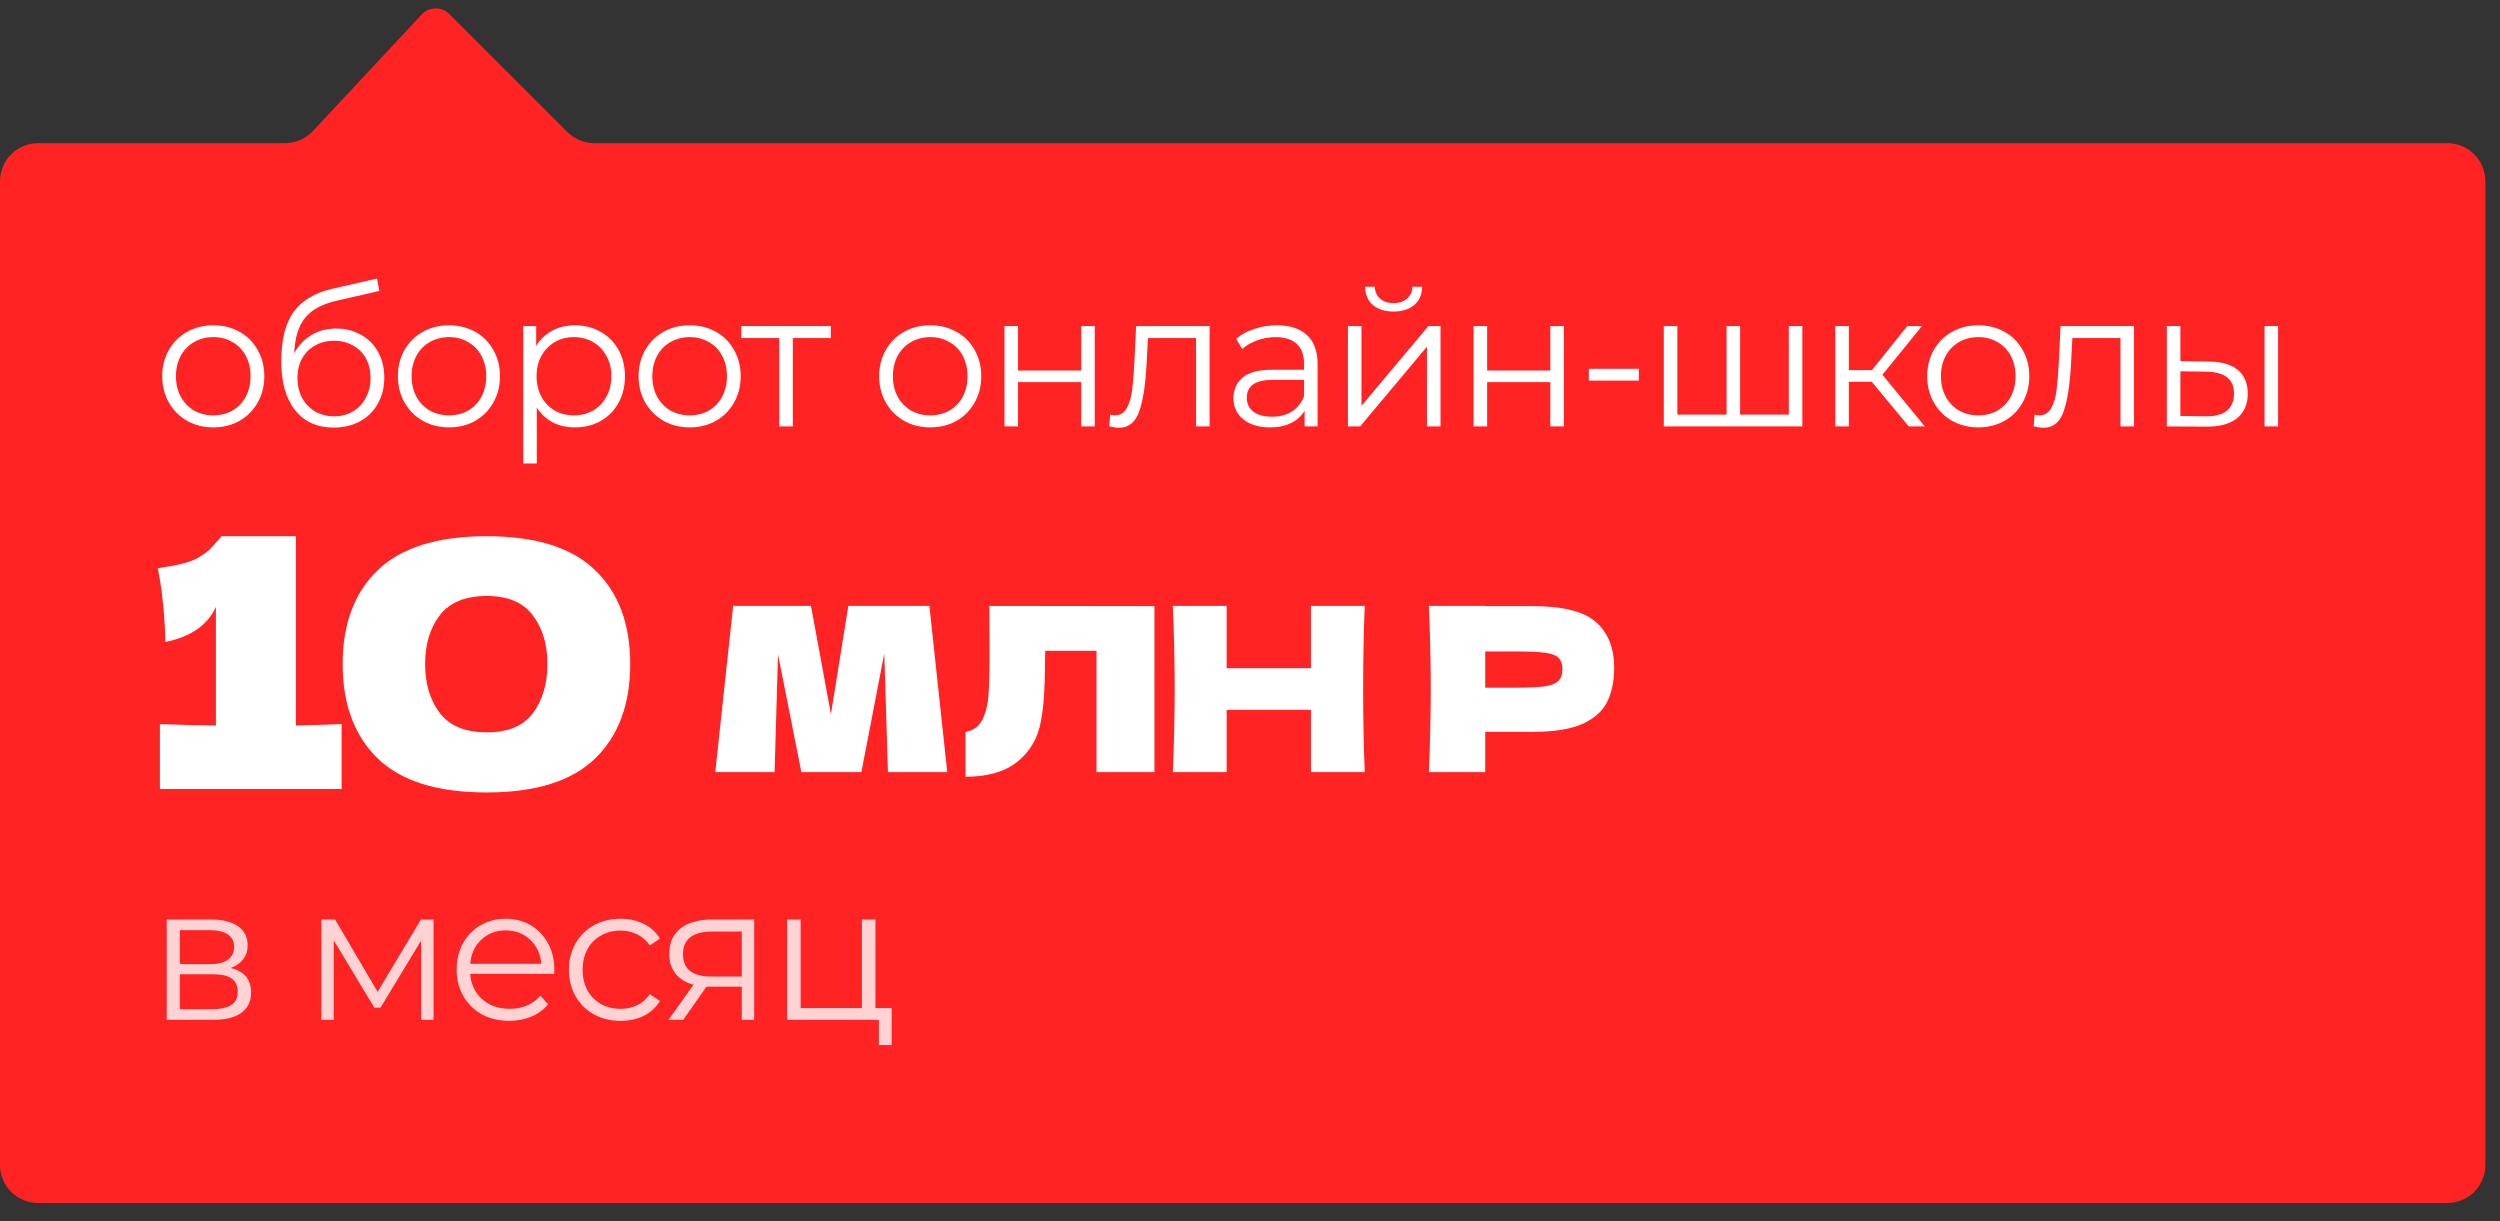
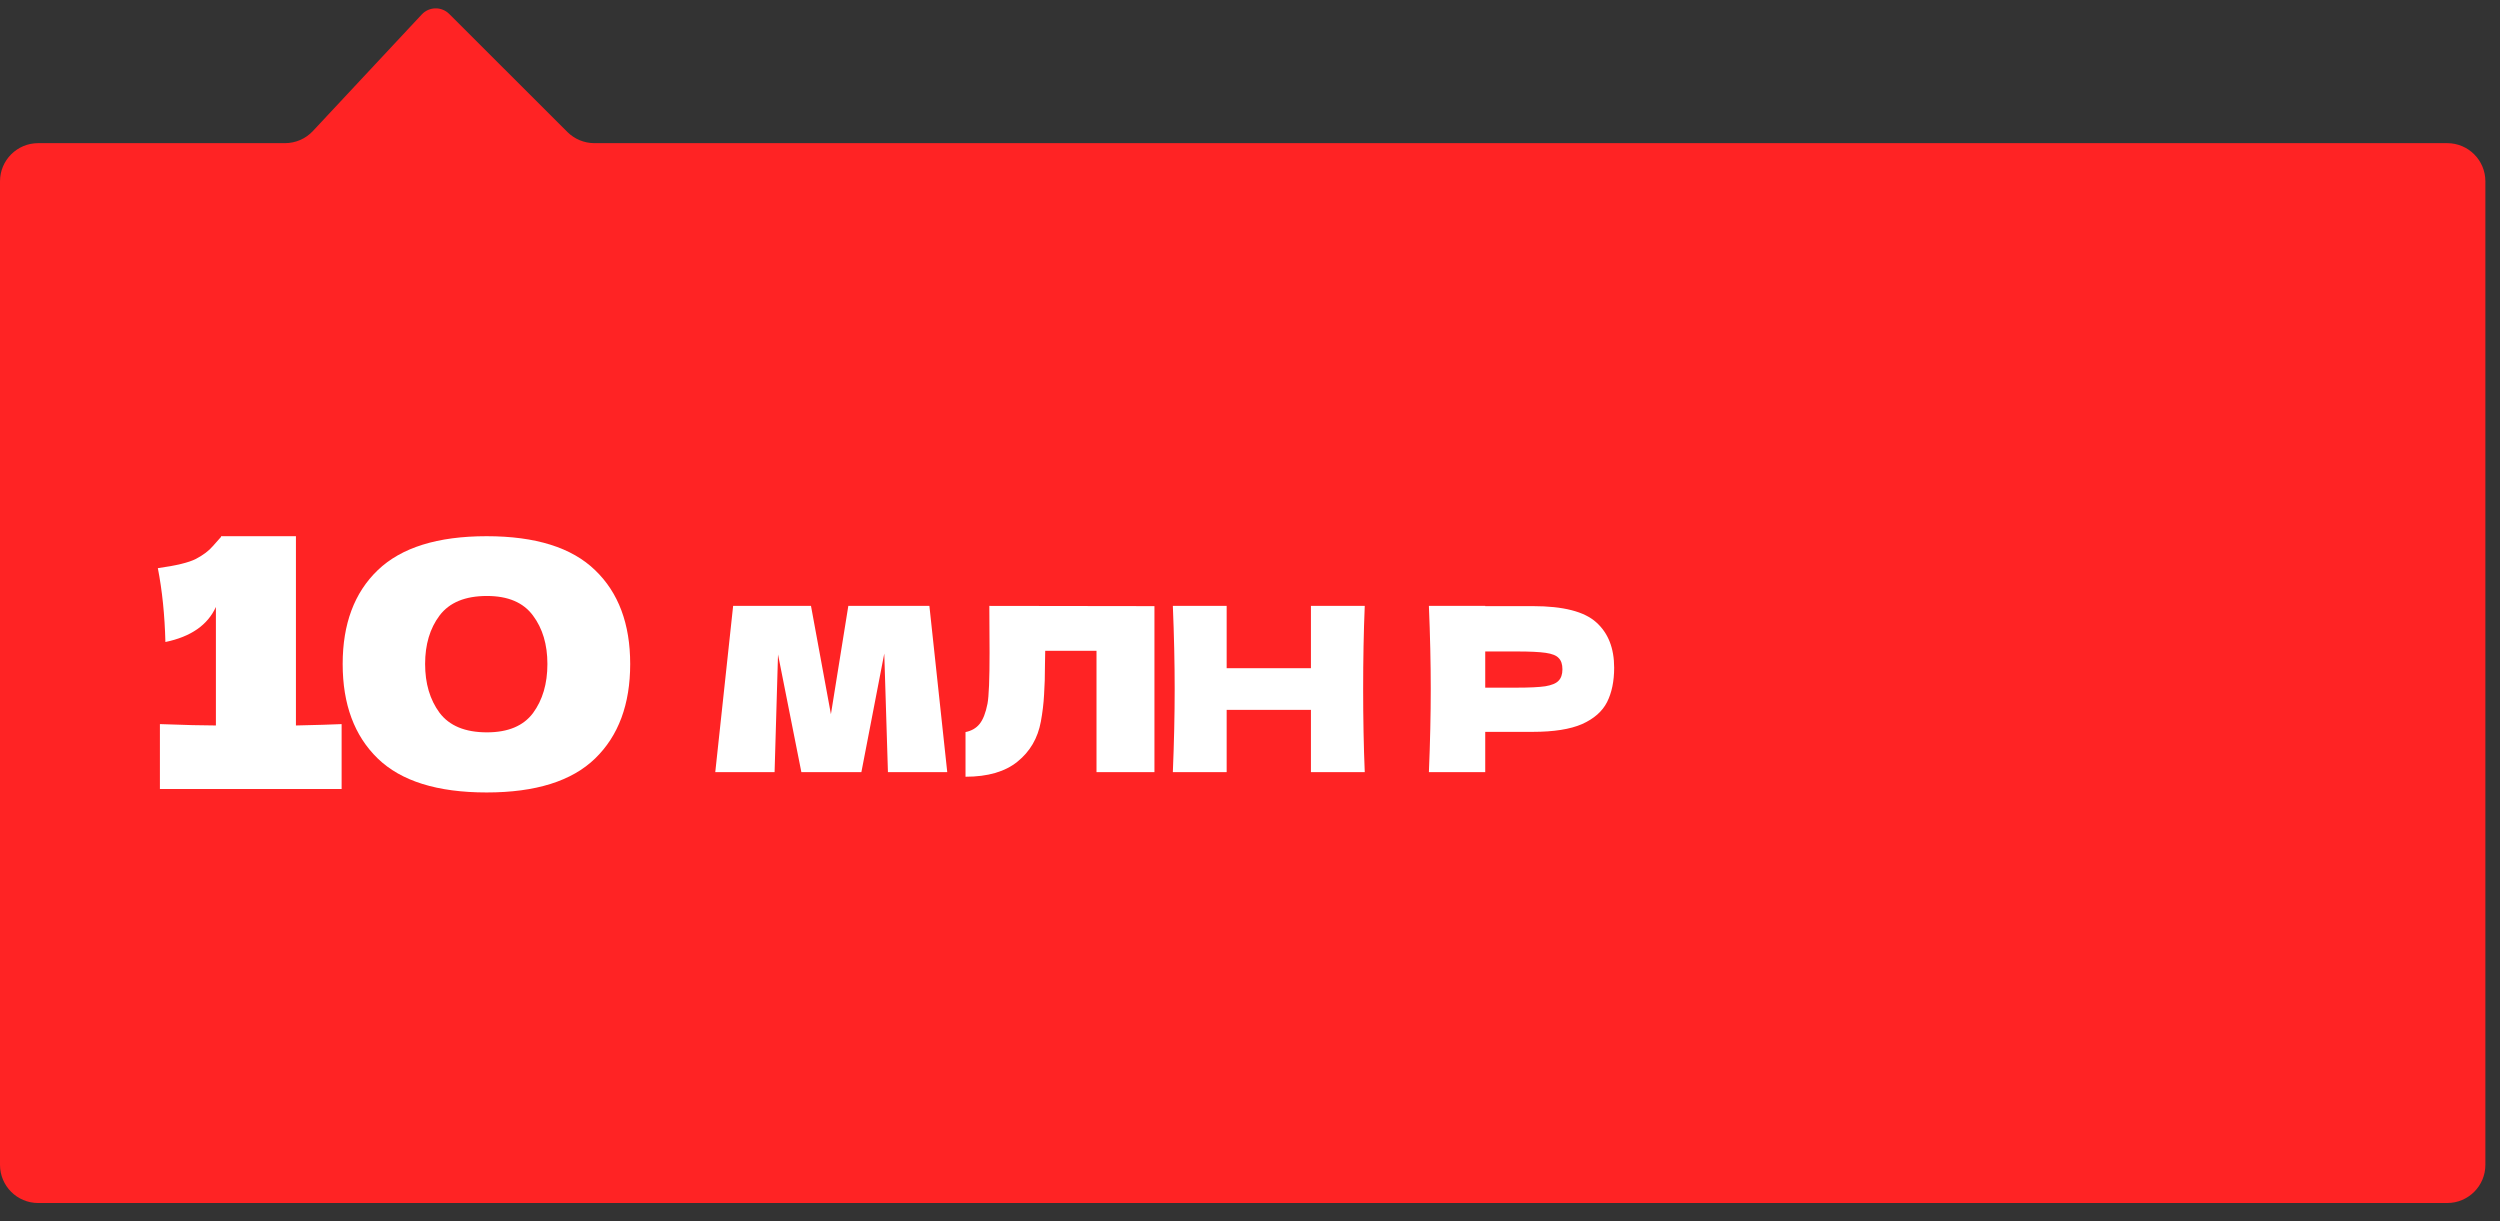
<svg xmlns="http://www.w3.org/2000/svg" width="131" height="64" viewBox="0 0 131 64" fill="none">
  <rect x="0" y="0" width="131" height="64" fill="#333333" stroke="none" />
  <path d="M0 9.501C0 8.396 0.895 7.501 2 7.501H14.935C15.489 7.501 16.018 7.271 16.396 6.866L22.102 0.756C22.488 0.343 23.139 0.331 23.539 0.731L29.731 6.916C30.106 7.29 30.615 7.501 31.145 7.501H128.234C129.338 7.501 130.234 8.396 130.234 9.501V61.038C130.234 62.143 129.338 63.038 128.234 63.038H2C0.895 63.038 0 62.143 0 61.038V9.501Z" fill="#FF2324" />
-   <path opacity="0.8" d="M12.087 50.722C12.8 50.889 13.157 51.319 13.157 52.012C13.157 52.472 12.987 52.826 12.647 53.072C12.307 53.319 11.8 53.442 11.127 53.442H8.737V48.182H11.057C11.657 48.182 12.127 48.299 12.467 48.532C12.807 48.766 12.977 49.099 12.977 49.532C12.977 49.819 12.897 50.066 12.737 50.272C12.583 50.472 12.367 50.622 12.087 50.722ZM9.427 50.522H11.007C11.413 50.522 11.723 50.446 11.937 50.292C12.157 50.139 12.267 49.916 12.267 49.622C12.267 49.329 12.157 49.109 11.937 48.962C11.723 48.816 11.413 48.742 11.007 48.742H9.427V50.522ZM11.097 52.882C11.55 52.882 11.89 52.809 12.117 52.662C12.343 52.516 12.457 52.286 12.457 51.972C12.457 51.659 12.353 51.429 12.147 51.282C11.94 51.129 11.613 51.052 11.167 51.052H9.427V52.882H11.097ZM22.718 48.182V53.442H22.068V49.282L19.938 52.802H19.618L17.488 49.272V53.442H16.838V48.182H17.558L19.788 51.972L22.058 48.182H22.718ZM29.038 51.032H24.638C24.678 51.579 24.888 52.022 25.268 52.362C25.648 52.696 26.128 52.862 26.708 52.862C27.035 52.862 27.335 52.806 27.608 52.692C27.881 52.572 28.118 52.399 28.318 52.172L28.718 52.632C28.485 52.912 28.192 53.126 27.838 53.272C27.491 53.419 27.108 53.492 26.688 53.492C26.148 53.492 25.668 53.379 25.248 53.152C24.835 52.919 24.512 52.599 24.278 52.192C24.045 51.786 23.928 51.326 23.928 50.812C23.928 50.299 24.038 49.839 24.258 49.432C24.485 49.026 24.791 48.709 25.178 48.482C25.572 48.256 26.012 48.142 26.498 48.142C26.985 48.142 27.422 48.256 27.808 48.482C28.195 48.709 28.498 49.026 28.718 49.432C28.938 49.832 29.048 50.292 29.048 50.812L29.038 51.032ZM26.498 48.752C25.991 48.752 25.565 48.916 25.218 49.242C24.878 49.562 24.685 49.982 24.638 50.502H28.368C28.322 49.982 28.125 49.562 27.778 49.242C27.438 48.916 27.012 48.752 26.498 48.752ZM32.52 53.492C32 53.492 31.533 53.379 31.12 53.152C30.713 52.926 30.393 52.609 30.16 52.202C29.926 51.789 29.81 51.326 29.81 50.812C29.81 50.299 29.926 49.839 30.16 49.432C30.393 49.026 30.713 48.709 31.12 48.482C31.533 48.256 32 48.142 32.52 48.142C32.973 48.142 33.376 48.232 33.73 48.412C34.09 48.586 34.373 48.842 34.58 49.182L34.05 49.542C33.876 49.282 33.656 49.089 33.39 48.962C33.123 48.829 32.833 48.762 32.52 48.762C32.14 48.762 31.796 48.849 31.49 49.022C31.19 49.189 30.953 49.429 30.78 49.742C30.613 50.056 30.53 50.412 30.53 50.812C30.53 51.219 30.613 51.579 30.78 51.892C30.953 52.199 31.19 52.439 31.49 52.612C31.796 52.779 32.14 52.862 32.52 52.862C32.833 52.862 33.123 52.799 33.39 52.672C33.656 52.546 33.876 52.352 34.05 52.092L34.58 52.452C34.373 52.792 34.09 53.052 33.73 53.232C33.37 53.406 32.966 53.492 32.52 53.492ZM39.519 48.182V53.442H38.869V51.702H37.219H37.019L35.799 53.442H35.029L36.339 51.602C35.932 51.489 35.619 51.296 35.399 51.022C35.179 50.749 35.069 50.402 35.069 49.982C35.069 49.396 35.269 48.949 35.669 48.642C36.069 48.336 36.615 48.182 37.309 48.182H39.519ZM35.789 50.002C35.789 50.782 36.285 51.172 37.279 51.172H38.869V48.812H37.329C36.302 48.812 35.789 49.209 35.789 50.002ZM46.723 52.822V54.762H46.053V53.442H41.243V48.182H41.953V52.822H45.163V48.182H45.873V52.822H46.723Z" fill="white" />
-   <path d="M11.18 22.395C10.673 22.395 10.217 22.281 9.81 22.055C9.403 21.821 9.083 21.501 8.85 21.095C8.617 20.688 8.5 20.228 8.5 19.715C8.5 19.201 8.617 18.741 8.85 18.335C9.083 17.928 9.403 17.611 9.81 17.385C10.217 17.158 10.673 17.045 11.18 17.045C11.687 17.045 12.143 17.158 12.55 17.385C12.957 17.611 13.273 17.928 13.5 18.335C13.733 18.741 13.85 19.201 13.85 19.715C13.85 20.228 13.733 20.688 13.5 21.095C13.273 21.501 12.957 21.821 12.55 22.055C12.143 22.281 11.687 22.395 11.18 22.395ZM11.18 21.765C11.553 21.765 11.887 21.681 12.18 21.515C12.48 21.341 12.713 21.098 12.88 20.785C13.047 20.471 13.13 20.115 13.13 19.715C13.13 19.315 13.047 18.958 12.88 18.645C12.713 18.331 12.48 18.091 12.18 17.925C11.887 17.751 11.553 17.665 11.18 17.665C10.807 17.665 10.47 17.751 10.17 17.925C9.877 18.091 9.643 18.331 9.47 18.645C9.303 18.958 9.22 19.315 9.22 19.715C9.22 20.115 9.303 20.471 9.47 20.785C9.643 21.098 9.877 21.341 10.17 21.515C10.47 21.681 10.807 21.765 11.18 21.765ZM17.617 17.215C18.104 17.215 18.537 17.325 18.917 17.545C19.304 17.758 19.604 18.061 19.817 18.455C20.031 18.841 20.137 19.285 20.137 19.785C20.137 20.298 20.024 20.755 19.797 21.155C19.577 21.548 19.267 21.855 18.867 22.075C18.467 22.295 18.007 22.405 17.487 22.405C16.614 22.405 15.937 22.098 15.457 21.485C14.977 20.871 14.737 20.025 14.737 18.945C14.737 17.818 14.951 16.955 15.377 16.355C15.811 15.755 16.484 15.348 17.397 15.135L19.757 14.595L19.877 15.245L17.657 15.755C16.904 15.921 16.351 16.218 15.997 16.645C15.644 17.065 15.451 17.688 15.417 18.515C15.631 18.108 15.927 17.791 16.307 17.565C16.687 17.331 17.124 17.215 17.617 17.215ZM17.507 21.815C17.874 21.815 18.201 21.731 18.487 21.565C18.781 21.391 19.007 21.151 19.167 20.845C19.334 20.538 19.417 20.191 19.417 19.805C19.417 19.418 19.337 19.078 19.177 18.785C19.017 18.491 18.791 18.265 18.497 18.105C18.211 17.938 17.881 17.855 17.507 17.855C17.134 17.855 16.801 17.938 16.507 18.105C16.221 18.265 15.994 18.491 15.827 18.785C15.667 19.078 15.587 19.418 15.587 19.805C15.587 20.191 15.667 20.538 15.827 20.845C15.994 21.151 16.224 21.391 16.517 21.565C16.811 21.731 17.141 21.815 17.507 21.815ZM23.529 22.395C23.023 22.395 22.566 22.281 22.159 22.055C21.753 21.821 21.433 21.501 21.199 21.095C20.966 20.688 20.849 20.228 20.849 19.715C20.849 19.201 20.966 18.741 21.199 18.335C21.433 17.928 21.753 17.611 22.159 17.385C22.566 17.158 23.023 17.045 23.529 17.045C24.036 17.045 24.493 17.158 24.899 17.385C25.306 17.611 25.623 17.928 25.849 18.335C26.083 18.741 26.199 19.201 26.199 19.715C26.199 20.228 26.083 20.688 25.849 21.095C25.623 21.501 25.306 21.821 24.899 22.055C24.493 22.281 24.036 22.395 23.529 22.395ZM23.529 21.765C23.903 21.765 24.236 21.681 24.529 21.515C24.829 21.341 25.063 21.098 25.229 20.785C25.396 20.471 25.479 20.115 25.479 19.715C25.479 19.315 25.396 18.958 25.229 18.645C25.063 18.331 24.829 18.091 24.529 17.925C24.236 17.751 23.903 17.665 23.529 17.665C23.156 17.665 22.819 17.751 22.519 17.925C22.226 18.091 21.993 18.331 21.819 18.645C21.653 18.958 21.569 19.315 21.569 19.715C21.569 20.115 21.653 20.471 21.819 20.785C21.993 21.098 22.226 21.341 22.519 21.515C22.819 21.681 23.156 21.765 23.529 21.765ZM30.127 17.045C30.62 17.045 31.067 17.158 31.467 17.385C31.867 17.605 32.18 17.918 32.407 18.325C32.633 18.731 32.747 19.195 32.747 19.715C32.747 20.241 32.633 20.708 32.407 21.115C32.18 21.521 31.867 21.838 31.467 22.065C31.073 22.285 30.627 22.395 30.127 22.395C29.7 22.395 29.313 22.308 28.967 22.135C28.627 21.955 28.347 21.695 28.127 21.355V24.285H27.417V17.085H28.097V18.125C28.31 17.778 28.59 17.511 28.937 17.325C29.29 17.138 29.687 17.045 30.127 17.045ZM30.077 21.765C30.443 21.765 30.777 21.681 31.077 21.515C31.377 21.341 31.61 21.098 31.777 20.785C31.95 20.471 32.037 20.115 32.037 19.715C32.037 19.315 31.95 18.961 31.777 18.655C31.61 18.341 31.377 18.098 31.077 17.925C30.777 17.751 30.443 17.665 30.077 17.665C29.703 17.665 29.367 17.751 29.067 17.925C28.773 18.098 28.54 18.341 28.367 18.655C28.2 18.961 28.117 19.315 28.117 19.715C28.117 20.115 28.2 20.471 28.367 20.785C28.54 21.098 28.773 21.341 29.067 21.515C29.367 21.681 29.703 21.765 30.077 21.765ZM36.142 22.395C35.635 22.395 35.179 22.281 34.772 22.055C34.365 21.821 34.045 21.501 33.812 21.095C33.579 20.688 33.462 20.228 33.462 19.715C33.462 19.201 33.579 18.741 33.812 18.335C34.045 17.928 34.365 17.611 34.772 17.385C35.179 17.158 35.635 17.045 36.142 17.045C36.649 17.045 37.105 17.158 37.512 17.385C37.919 17.611 38.235 17.928 38.462 18.335C38.695 18.741 38.812 19.201 38.812 19.715C38.812 20.228 38.695 20.688 38.462 21.095C38.235 21.501 37.919 21.821 37.512 22.055C37.105 22.281 36.649 22.395 36.142 22.395ZM36.142 21.765C36.515 21.765 36.849 21.681 37.142 21.515C37.442 21.341 37.675 21.098 37.842 20.785C38.009 20.471 38.092 20.115 38.092 19.715C38.092 19.315 38.009 18.958 37.842 18.645C37.675 18.331 37.442 18.091 37.142 17.925C36.849 17.751 36.515 17.665 36.142 17.665C35.769 17.665 35.432 17.751 35.132 17.925C34.839 18.091 34.605 18.331 34.432 18.645C34.265 18.958 34.182 19.315 34.182 19.715C34.182 20.115 34.265 20.471 34.432 20.785C34.605 21.098 34.839 21.341 35.132 21.515C35.432 21.681 35.769 21.765 36.142 21.765ZM43.534 17.715H41.544V22.345H40.834V17.715H38.844V17.085H43.534V17.715ZM48.748 22.395C48.241 22.395 47.785 22.281 47.378 22.055C46.971 21.821 46.651 21.501 46.418 21.095C46.185 20.688 46.068 20.228 46.068 19.715C46.068 19.201 46.185 18.741 46.418 18.335C46.651 17.928 46.971 17.611 47.378 17.385C47.785 17.158 48.241 17.045 48.748 17.045C49.255 17.045 49.711 17.158 50.118 17.385C50.525 17.611 50.841 17.928 51.068 18.335C51.301 18.741 51.418 19.201 51.418 19.715C51.418 20.228 51.301 20.688 51.068 21.095C50.841 21.501 50.525 21.821 50.118 22.055C49.711 22.281 49.255 22.395 48.748 22.395ZM48.748 21.765C49.121 21.765 49.455 21.681 49.748 21.515C50.048 21.341 50.281 21.098 50.448 20.785C50.615 20.471 50.698 20.115 50.698 19.715C50.698 19.315 50.615 18.958 50.448 18.645C50.281 18.331 50.048 18.091 49.748 17.925C49.455 17.751 49.121 17.665 48.748 17.665C48.375 17.665 48.038 17.751 47.738 17.925C47.445 18.091 47.211 18.331 47.038 18.645C46.871 18.958 46.788 19.315 46.788 19.715C46.788 20.115 46.871 20.471 47.038 20.785C47.211 21.098 47.445 21.341 47.738 21.515C48.038 21.681 48.375 21.765 48.748 21.765ZM52.635 17.085H53.345V19.415H56.655V17.085H57.365V22.345H56.655V20.025H53.345V22.345H52.635V17.085ZM63.383 17.085V22.345H62.673V17.715H60.153L60.083 19.015C60.03 20.108 59.903 20.948 59.703 21.535C59.503 22.121 59.147 22.415 58.633 22.415C58.493 22.415 58.323 22.388 58.123 22.335L58.173 21.725C58.293 21.751 58.377 21.765 58.423 21.765C58.697 21.765 58.903 21.638 59.043 21.385C59.183 21.131 59.277 20.818 59.323 20.445C59.37 20.071 59.41 19.578 59.443 18.965L59.533 17.085H63.383ZM66.912 17.045C67.599 17.045 68.125 17.218 68.492 17.565C68.859 17.905 69.042 18.411 69.042 19.085V22.345H68.362V21.525C68.202 21.798 67.965 22.011 67.652 22.165C67.345 22.318 66.978 22.395 66.552 22.395C65.965 22.395 65.499 22.255 65.152 21.975C64.805 21.695 64.632 21.325 64.632 20.865C64.632 20.418 64.792 20.058 65.112 19.785C65.439 19.511 65.955 19.375 66.662 19.375H68.332V19.055C68.332 18.601 68.205 18.258 67.952 18.025C67.698 17.785 67.329 17.665 66.842 17.665C66.508 17.665 66.189 17.721 65.882 17.835C65.575 17.941 65.312 18.091 65.092 18.285L64.772 17.755C65.038 17.528 65.359 17.355 65.732 17.235C66.105 17.108 66.499 17.045 66.912 17.045ZM66.662 21.835C67.062 21.835 67.405 21.745 67.692 21.565C67.978 21.378 68.192 21.111 68.332 20.765V19.905H66.682C65.782 19.905 65.332 20.218 65.332 20.845C65.332 21.151 65.448 21.395 65.682 21.575C65.915 21.748 66.242 21.835 66.662 21.835ZM70.632 17.085H71.342V21.265L74.852 17.085H75.482V22.345H74.772V18.165L71.272 22.345H70.632V17.085ZM73.022 16.325C72.569 16.325 72.209 16.211 71.942 15.985C71.675 15.758 71.538 15.438 71.532 15.025H72.042C72.049 15.285 72.142 15.495 72.322 15.655C72.502 15.808 72.735 15.885 73.022 15.885C73.308 15.885 73.542 15.808 73.722 15.655C73.909 15.495 74.005 15.285 74.012 15.025H74.522C74.515 15.438 74.375 15.758 74.102 15.985C73.835 16.211 73.475 16.325 73.022 16.325ZM77.217 17.085H77.927V19.415H81.237V17.085H81.947V22.345H81.237V20.025H77.927V22.345H77.217V17.085ZM83.255 19.325H85.875V19.945H83.255V19.325ZM94.443 17.085V22.345H87.183V17.085H87.893V21.725H90.473V17.085H91.183V21.725H93.733V17.085H94.443ZM98.08 20.005H96.88V22.345H96.17V17.085H96.88V19.395H98.09L99.94 17.085H100.71L98.64 19.635L100.86 22.345H100.02L98.08 20.005ZM103.665 22.395C103.158 22.395 102.702 22.281 102.295 22.055C101.888 21.821 101.568 21.501 101.335 21.095C101.102 20.688 100.985 20.228 100.985 19.715C100.985 19.201 101.102 18.741 101.335 18.335C101.568 17.928 101.888 17.611 102.295 17.385C102.702 17.158 103.158 17.045 103.665 17.045C104.172 17.045 104.628 17.158 105.035 17.385C105.442 17.611 105.758 17.928 105.985 18.335C106.218 18.741 106.335 19.201 106.335 19.715C106.335 20.228 106.218 20.688 105.985 21.095C105.758 21.501 105.442 21.821 105.035 22.055C104.628 22.281 104.172 22.395 103.665 22.395ZM103.665 21.765C104.038 21.765 104.372 21.681 104.665 21.515C104.965 21.341 105.198 21.098 105.365 20.785C105.532 20.471 105.615 20.115 105.615 19.715C105.615 19.315 105.532 18.958 105.365 18.645C105.198 18.331 104.965 18.091 104.665 17.925C104.372 17.751 104.038 17.665 103.665 17.665C103.292 17.665 102.955 17.751 102.655 17.925C102.362 18.091 102.128 18.331 101.955 18.645C101.788 18.958 101.705 19.315 101.705 19.715C101.705 20.115 101.788 20.471 101.955 20.785C102.128 21.098 102.362 21.341 102.655 21.515C102.955 21.681 103.292 21.765 103.665 21.765ZM111.823 17.085V22.345H111.113V17.715H108.593L108.523 19.015C108.47 20.108 108.343 20.948 108.143 21.535C107.943 22.121 107.587 22.415 107.073 22.415C106.933 22.415 106.763 22.388 106.563 22.335L106.613 21.725C106.733 21.751 106.817 21.765 106.863 21.765C107.137 21.765 107.343 21.638 107.483 21.385C107.623 21.131 107.717 20.818 107.763 20.445C107.81 20.071 107.85 19.578 107.883 18.965L107.973 17.085H111.823ZM115.752 18.945C116.412 18.951 116.915 19.098 117.262 19.385C117.608 19.671 117.782 20.085 117.782 20.625C117.782 21.185 117.595 21.615 117.222 21.915C116.848 22.215 116.315 22.361 115.622 22.355L113.542 22.345V17.085H114.252V18.925L115.752 18.945ZM118.662 17.085H119.372V22.345H118.662V17.085ZM115.582 21.815C116.068 21.821 116.435 21.725 116.682 21.525C116.935 21.318 117.062 21.018 117.062 20.625C117.062 20.238 116.938 19.951 116.692 19.765C116.445 19.578 116.075 19.481 115.582 19.475L114.252 19.455V21.795L115.582 21.815Z" fill="white" />
  <path d="M15.507 38.015C16.587 37.991 17.385 37.967 17.901 37.943V41.345H8.379V37.943C9.675 37.991 10.653 38.015 11.313 38.015V31.805C10.881 32.753 9.999 33.365 8.667 33.641C8.631 32.225 8.499 30.935 8.271 29.771C9.231 29.639 9.897 29.477 10.269 29.285C10.653 29.081 10.947 28.859 11.151 28.619C11.367 28.379 11.511 28.217 11.583 28.133V28.097H15.507V38.015ZM25.498 41.525C22.918 41.525 21.016 40.931 19.792 39.743C18.568 38.555 17.956 36.905 17.956 34.793C17.956 32.693 18.568 31.055 19.792 29.879C21.028 28.691 22.93 28.097 25.498 28.097C28.066 28.097 29.962 28.691 31.186 29.879C32.41 31.055 33.022 32.693 33.022 34.793C33.022 36.905 32.41 38.555 31.186 39.743C29.962 40.931 28.066 41.525 25.498 41.525ZM25.516 38.375C26.62 38.375 27.424 38.039 27.928 37.367C28.432 36.683 28.684 35.825 28.684 34.793C28.684 33.773 28.432 32.927 27.928 32.255C27.424 31.571 26.62 31.229 25.516 31.229C24.376 31.229 23.548 31.571 23.032 32.255C22.528 32.927 22.276 33.773 22.276 34.793C22.276 35.813 22.528 36.665 23.032 37.349C23.548 38.033 24.376 38.375 25.516 38.375Z" fill="white" />
  <path d="M48.7 31.749L49.636 40.461H46.528L46.336 34.245L45.136 40.461H41.992L40.768 34.293L40.588 40.461H37.48L38.416 31.749H42.496L43.54 37.425L44.452 31.749H48.7ZM60.493 40.461H57.457V34.101H54.769L54.757 34.797C54.757 35.405 54.741 35.941 54.709 36.405C54.685 36.861 54.629 37.329 54.541 37.809C54.381 38.681 53.973 39.381 53.317 39.909C52.669 40.437 51.761 40.701 50.593 40.701V38.361C50.905 38.297 51.149 38.157 51.325 37.941C51.509 37.717 51.649 37.361 51.745 36.873C51.817 36.481 51.853 35.589 51.853 34.197L51.841 31.749L60.493 31.761V40.461ZM71.513 31.749C71.457 33.101 71.429 34.553 71.429 36.105C71.429 37.657 71.457 39.109 71.513 40.461H68.693V37.197H64.277V40.461H61.457C61.521 38.909 61.553 37.457 61.553 36.105C61.553 34.753 61.521 33.301 61.457 31.749H64.277V35.013H68.693V31.749H71.513ZM80.323 31.761C81.915 31.761 83.022 32.045 83.647 32.613C84.27 33.173 84.582 33.965 84.582 34.989C84.582 35.693 84.459 36.293 84.21 36.789C83.963 37.277 83.526 37.661 82.903 37.941C82.278 38.213 81.418 38.349 80.323 38.349H77.826V40.461H74.874C74.939 38.909 74.971 37.457 74.971 36.105C74.971 34.753 74.939 33.301 74.874 31.749H77.826V31.761H80.323ZM79.483 36.033C80.147 36.033 80.642 36.009 80.971 35.961C81.306 35.905 81.538 35.809 81.666 35.673C81.802 35.537 81.871 35.337 81.871 35.073C81.871 34.809 81.806 34.613 81.678 34.485C81.558 34.349 81.331 34.257 80.995 34.209C80.666 34.161 80.162 34.137 79.483 34.137H77.826V36.033H79.483Z" fill="white" />
</svg>